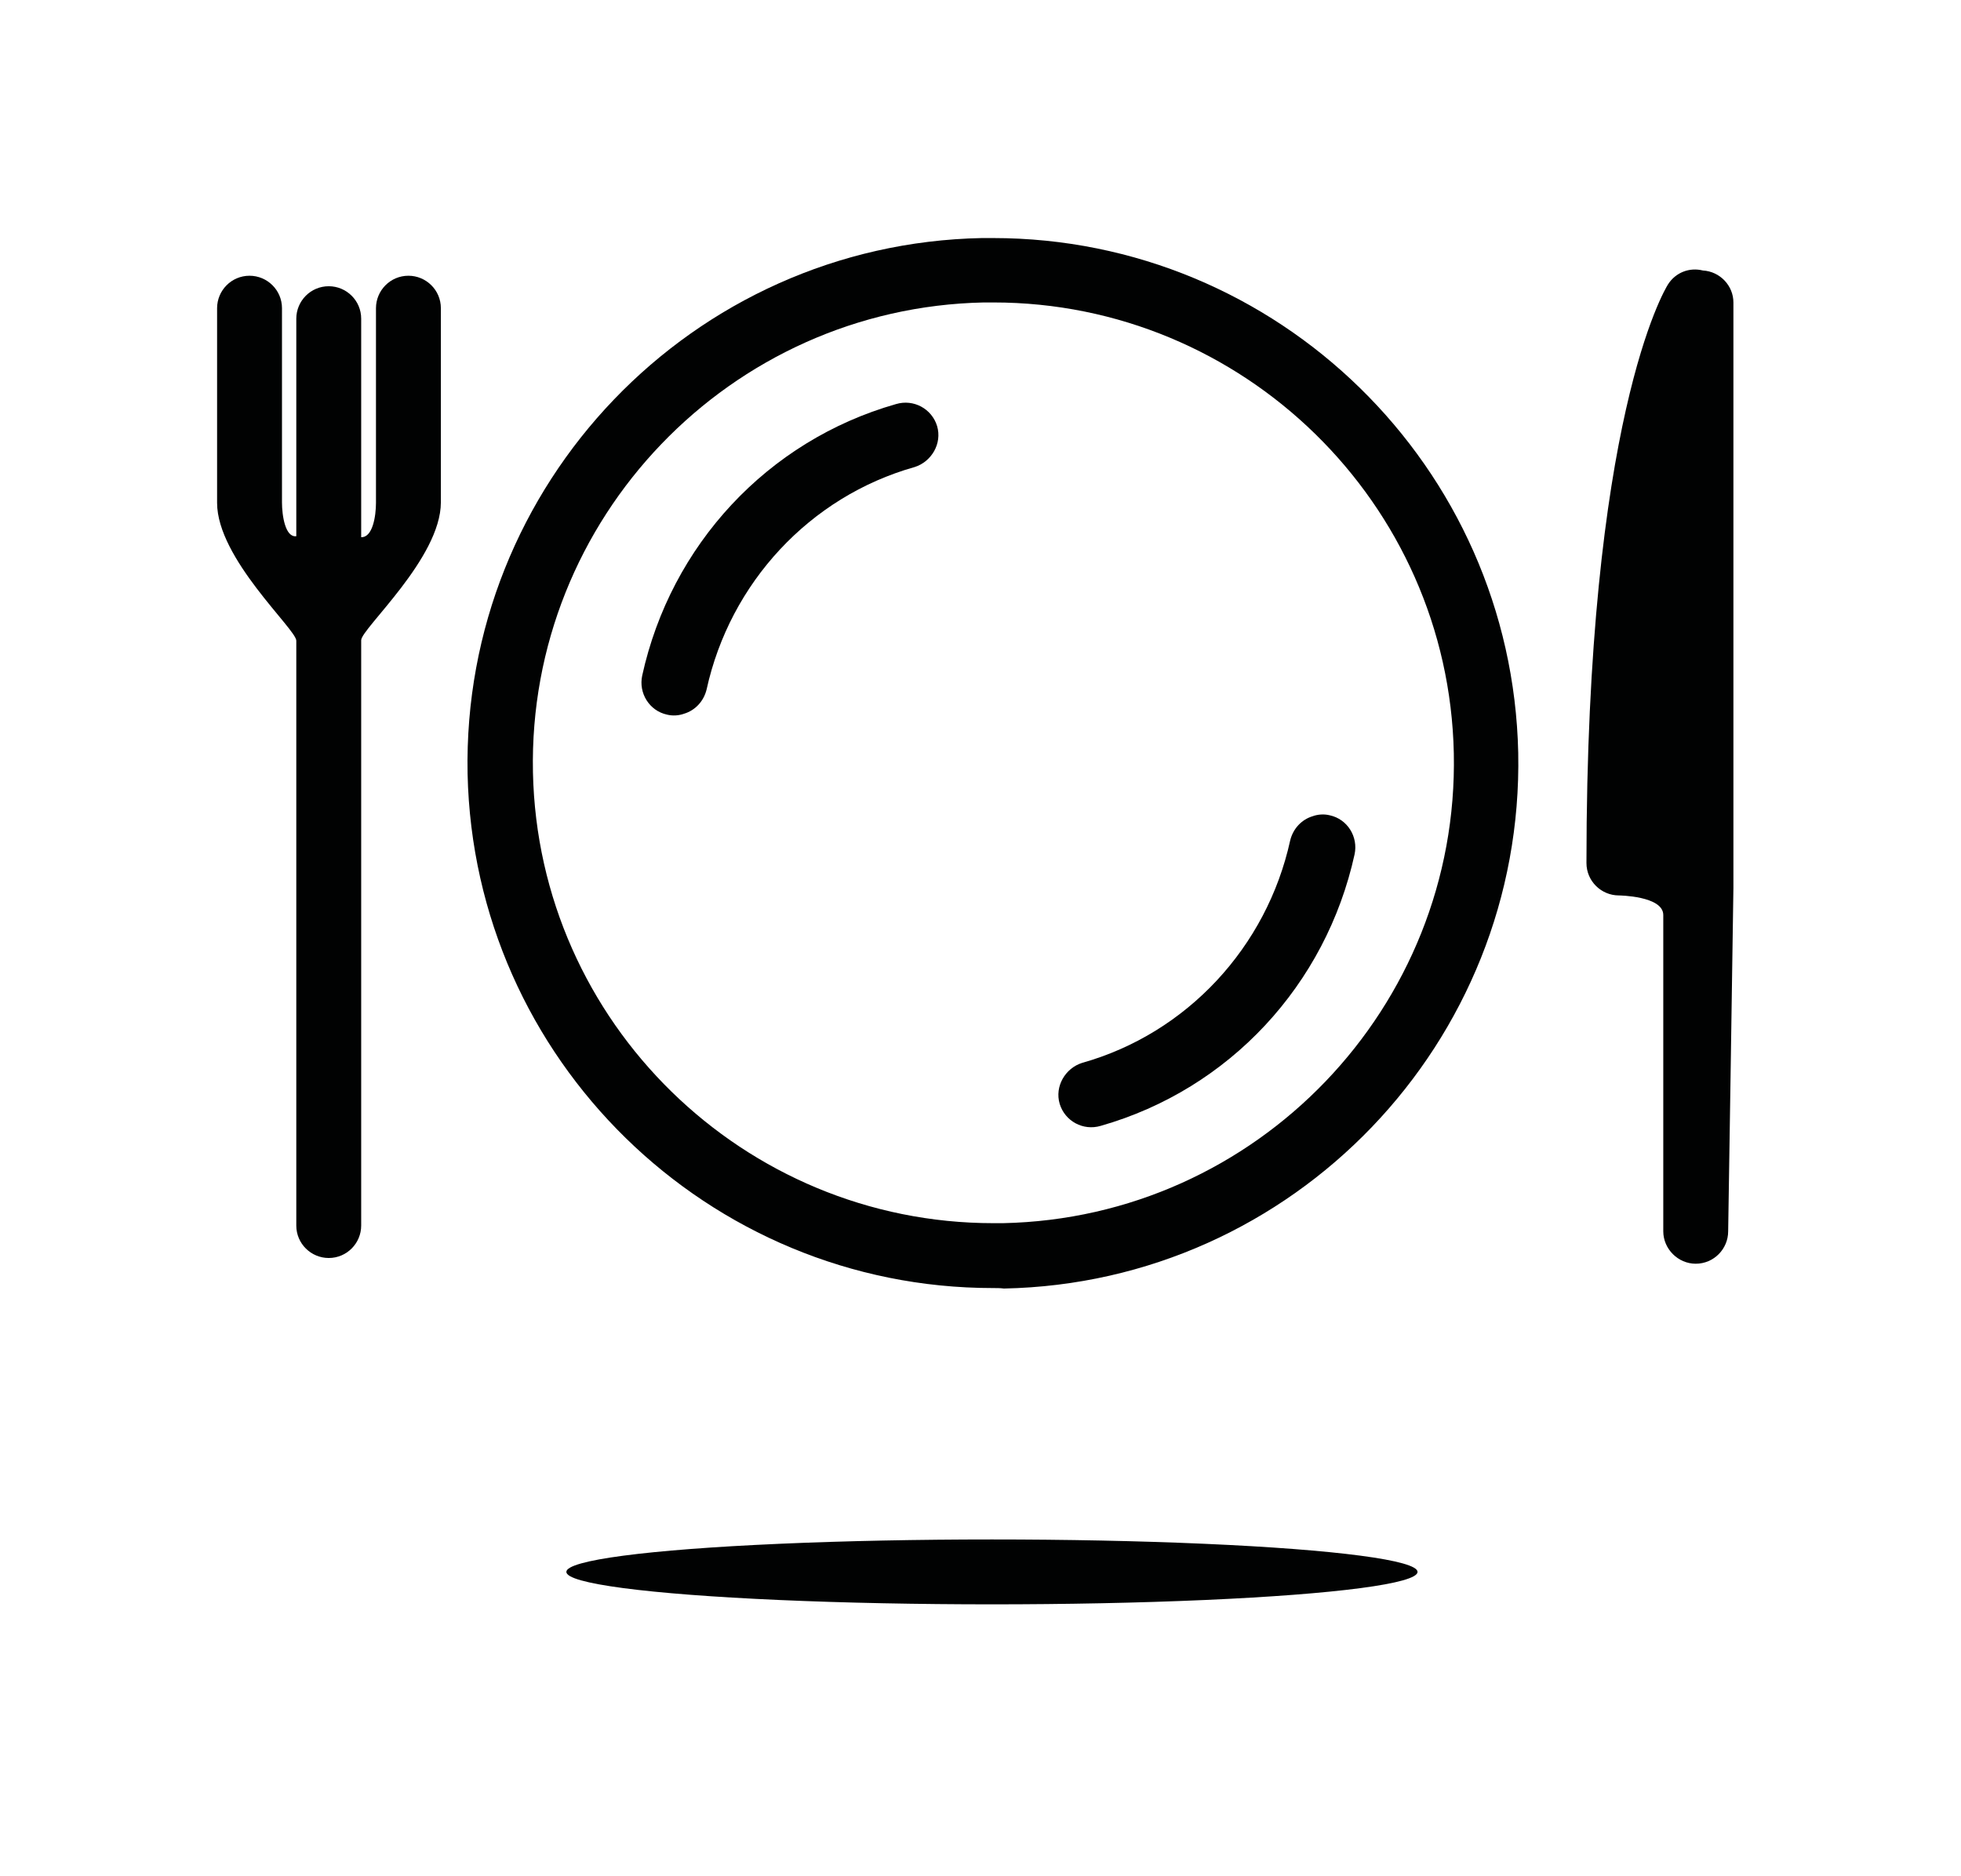
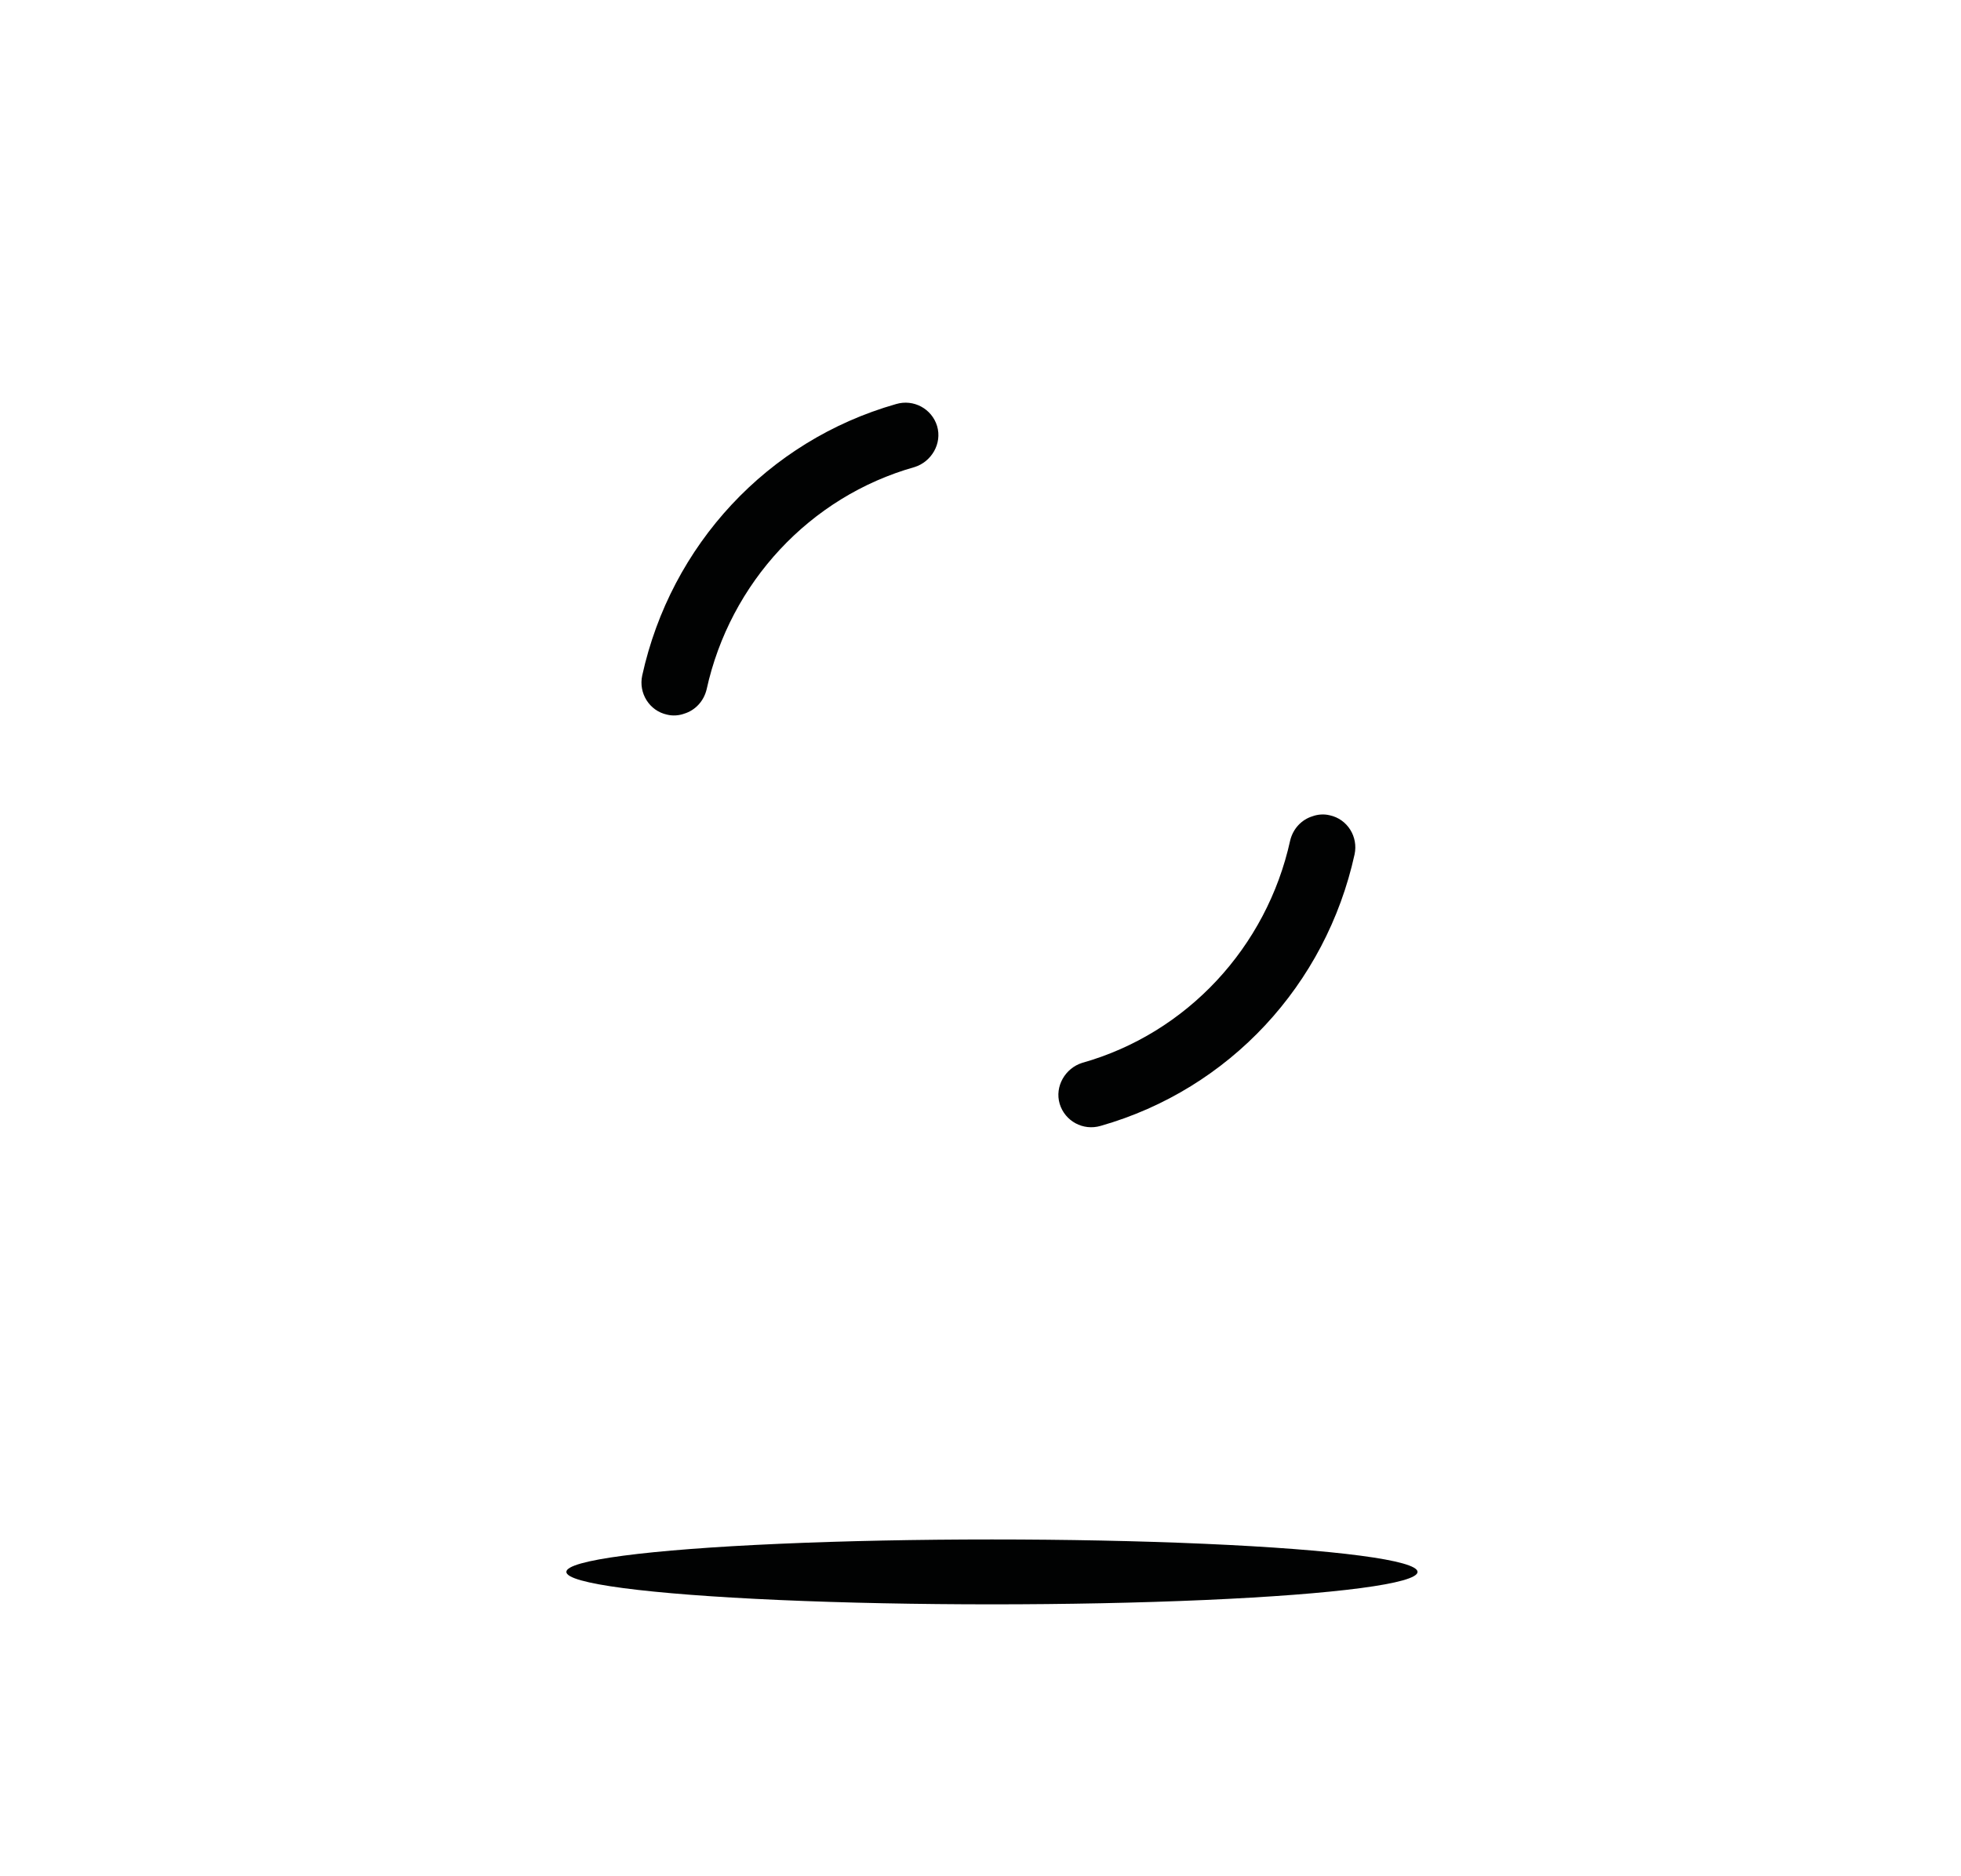
<svg xmlns="http://www.w3.org/2000/svg" id="Capa_1" x="0px" y="0px" viewBox="0 0 411 393.3" style="enable-background:new 0 0 411 393.3;" xml:space="preserve">
  <style type="text/css">
	.st0{fill:#010202;}
</style>
  <g>
    <path class="st0" d="M187.8,84.7c-27,7.7-47.2,29.6-53.2,56.9c-0.8,3.7,1.5,7.4,5.2,8.2c1.2,0.3,2.5,0.2,3.6-0.2   c2.3-0.7,4.1-2.6,4.7-5.1c4.9-22.3,21.6-40.4,43.6-46.6c3.5-1.1,5.8-4.9,4.7-8.6C195.3,85.7,191.5,83.6,187.8,84.7z" />
    <path class="st0" d="M278.7,170.9c-1.2-0.3-2.5-0.2-3.6,0.2c-2.3,0.7-4.1,2.6-4.7,5.1c-4.9,22.3-21.6,40.4-43.6,46.6   c-3.5,1.1-5.8,4.9-4.7,8.6c1.1,3.6,4.9,5.7,8.6,4.6c27-7.7,47.2-29.6,53.2-56.9C284.7,175.4,282.4,171.7,278.7,170.9z" />
    <ellipse class="st0" cx="207.9" cy="329.5" rx="89.2" ry="6.8" />
-     <path class="st0" d="M208.1,49.9c-0.8,0-1.5,0-2.3,0c-60.7,1.2-109,51.6-107.8,112.3C99.3,222.1,148.4,270,208.1,270   c0.8,0,1.6,0,2.3,0.1c60.7-1.2,109-51.6,107.8-112.3C316.9,97.8,267.8,49.9,208.1,49.9z M210.2,256.4c-0.7,0-1.3,0-2,0   c-52.3,0-95.4-42-96.5-94.5c-1.1-53.2,41.3-97.4,94.5-98.5c0.7,0,1.3,0,2,0c52.3,0,95.4,42,96.5,94.5   C305.8,211.1,263.4,255.3,210.2,256.4z" />
-     <path class="st0" d="M85.6,57.8c-3.8,0-6.8,3.1-6.8,6.8v40.8c0,2.8-0.7,7.3-3.1,7.2V66.8c0-3.8-3.1-6.8-6.8-6.8   c-3.8,0-6.8,3.1-6.8,6.8v45.6c-2.3,0.3-3-4.3-3-7.1V64.6c0-3.8-3.1-6.8-6.8-6.8c-3.8,0-6.8,3.1-6.8,6.8v40.8   c0,11.7,16.6,26.5,16.6,28.9v122.6c0,3.8,3.1,6.8,6.8,6.8c3.8,0,6.8-3.1,6.8-6.8V134.2c0-2.4,16.7-17.2,16.7-28.9V64.6   C92.4,60.8,89.3,57.8,85.6,57.8z" />
-     <path class="st0" d="M356.9,56.7c-2.8-0.7-5.7,0.4-7.3,2.9c-0.7,1.1-17.1,28.3-17.1,121.3c0,3.8,3.1,6.8,6.8,6.8   c0,0,9.3,0.1,9.3,4.1v66.3c0,3.7,3.1,6.8,6.8,6.8c3.8,0,6.8-3.1,6.8-6.8c0,0,1.1-70.5,1.1-72V63.4   C363.3,59.9,360.5,56.9,356.9,56.7z" />
  </g>
</svg>